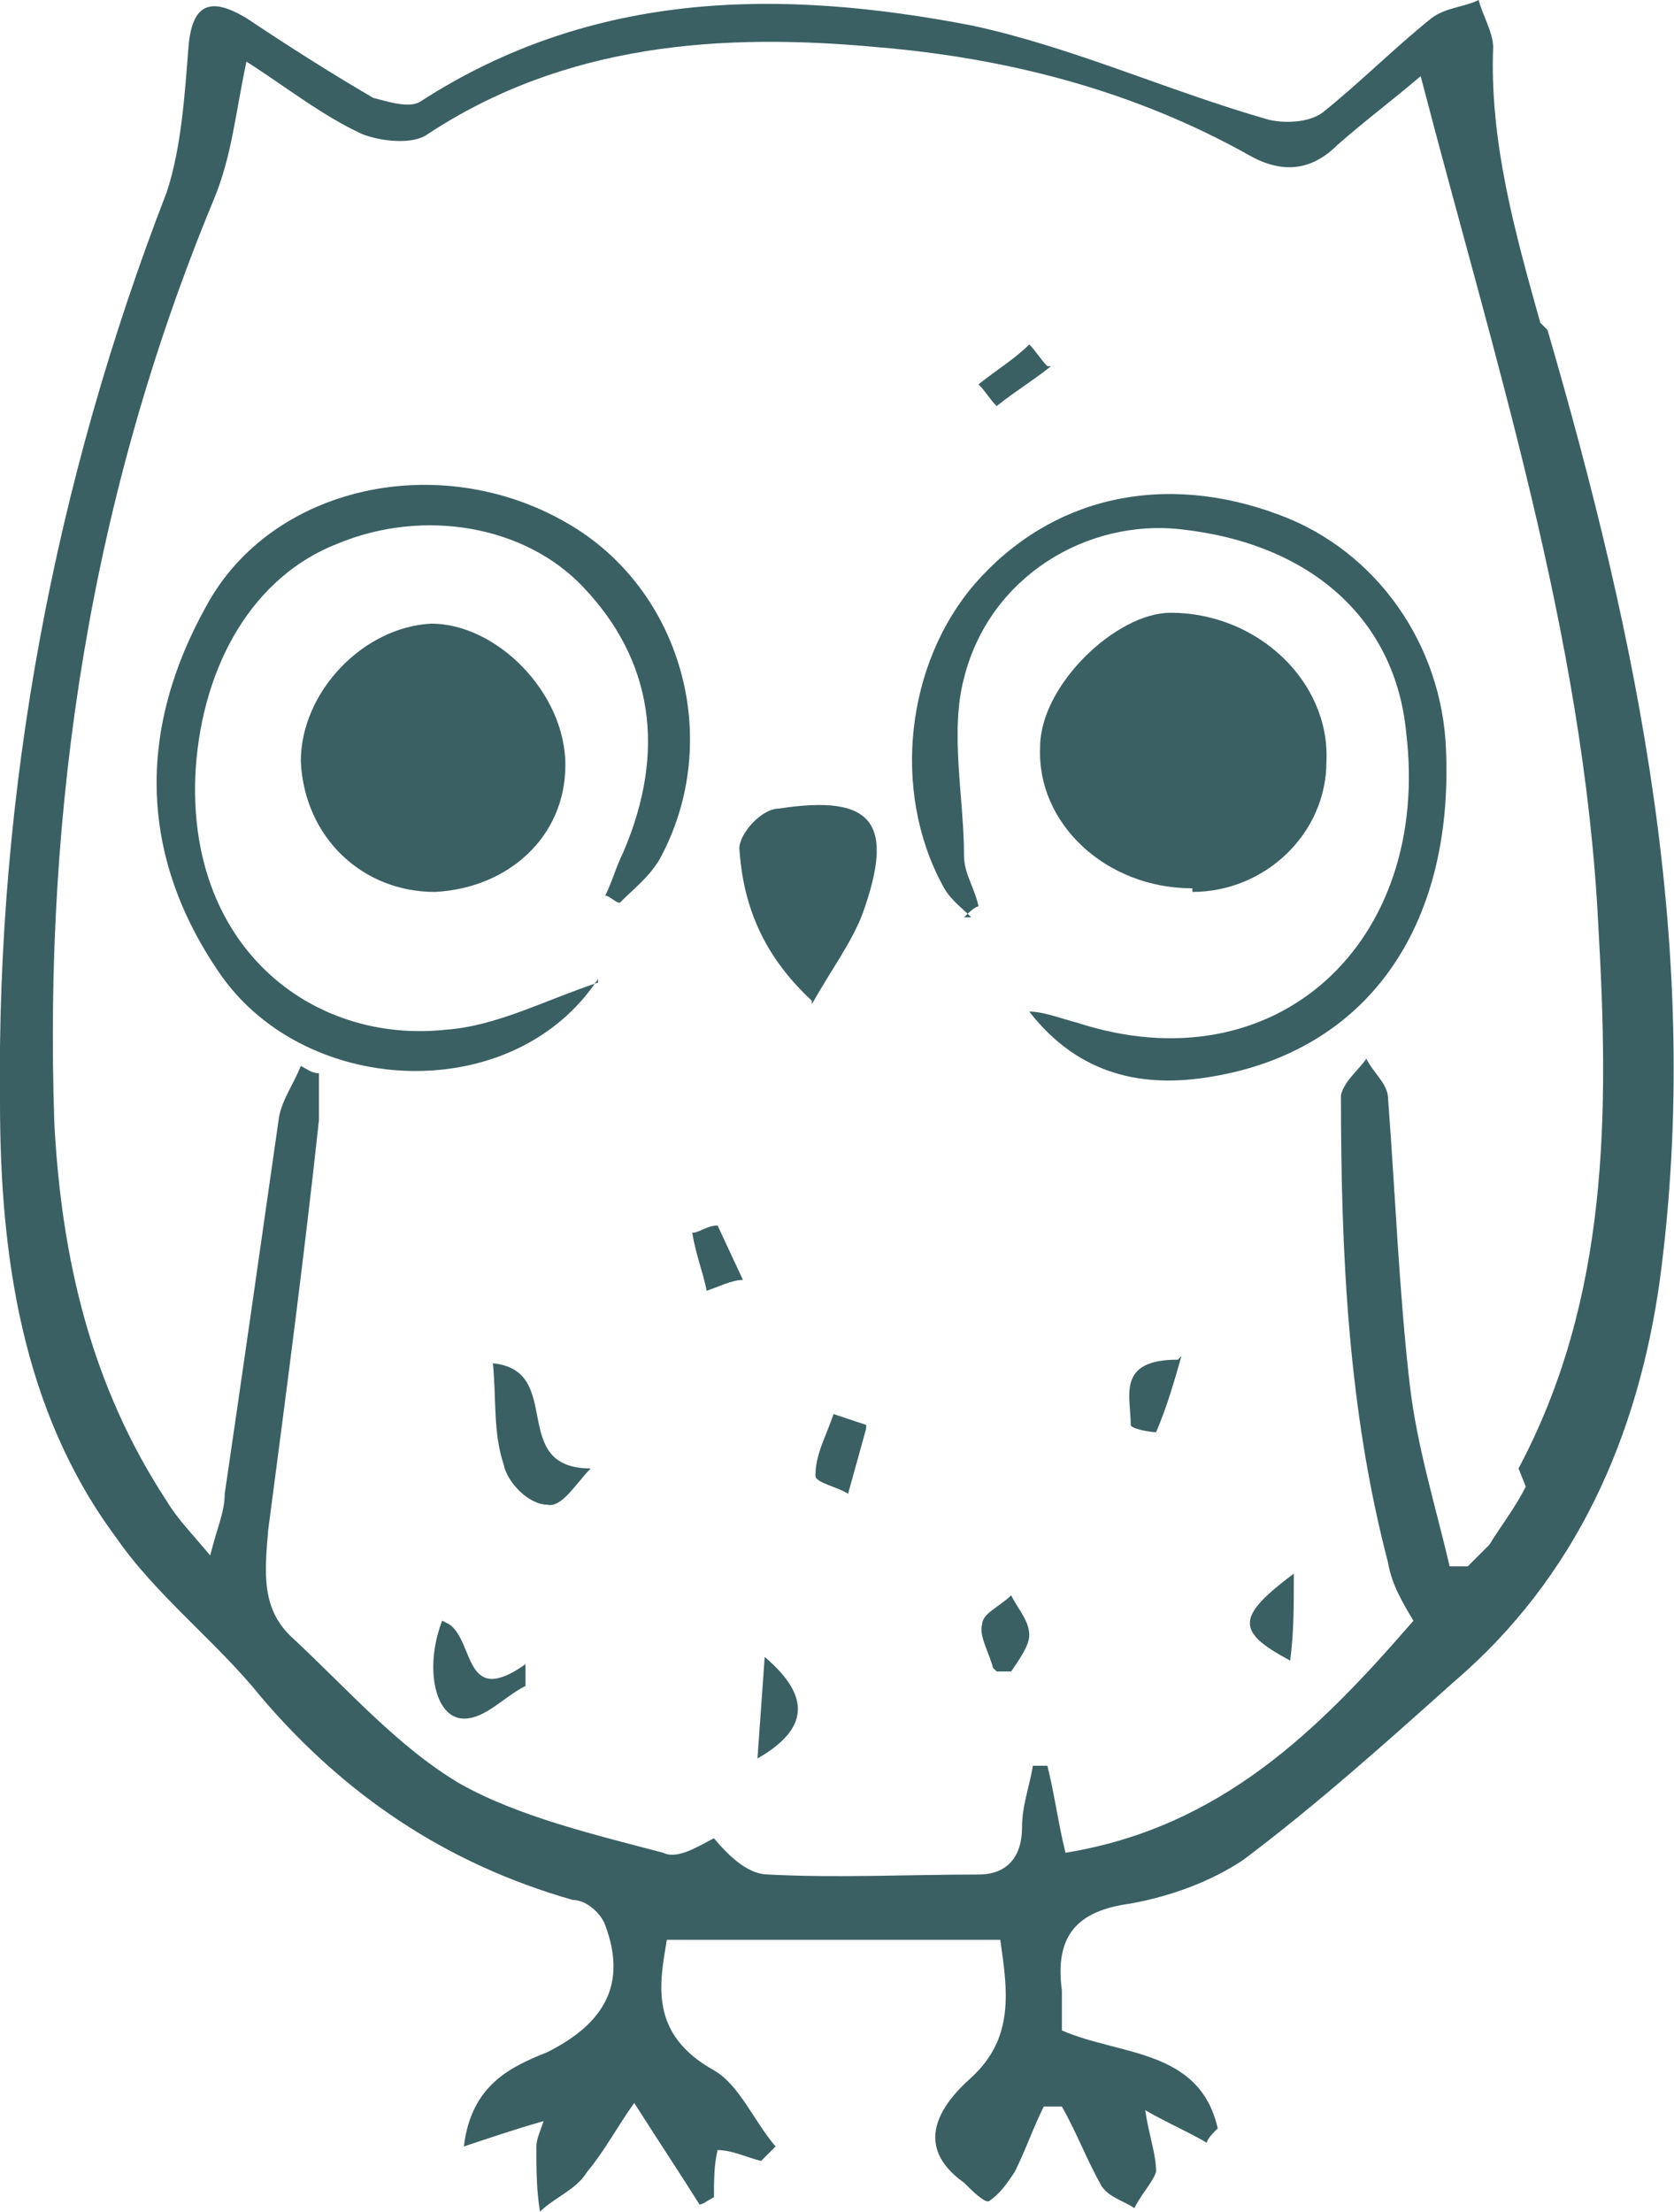
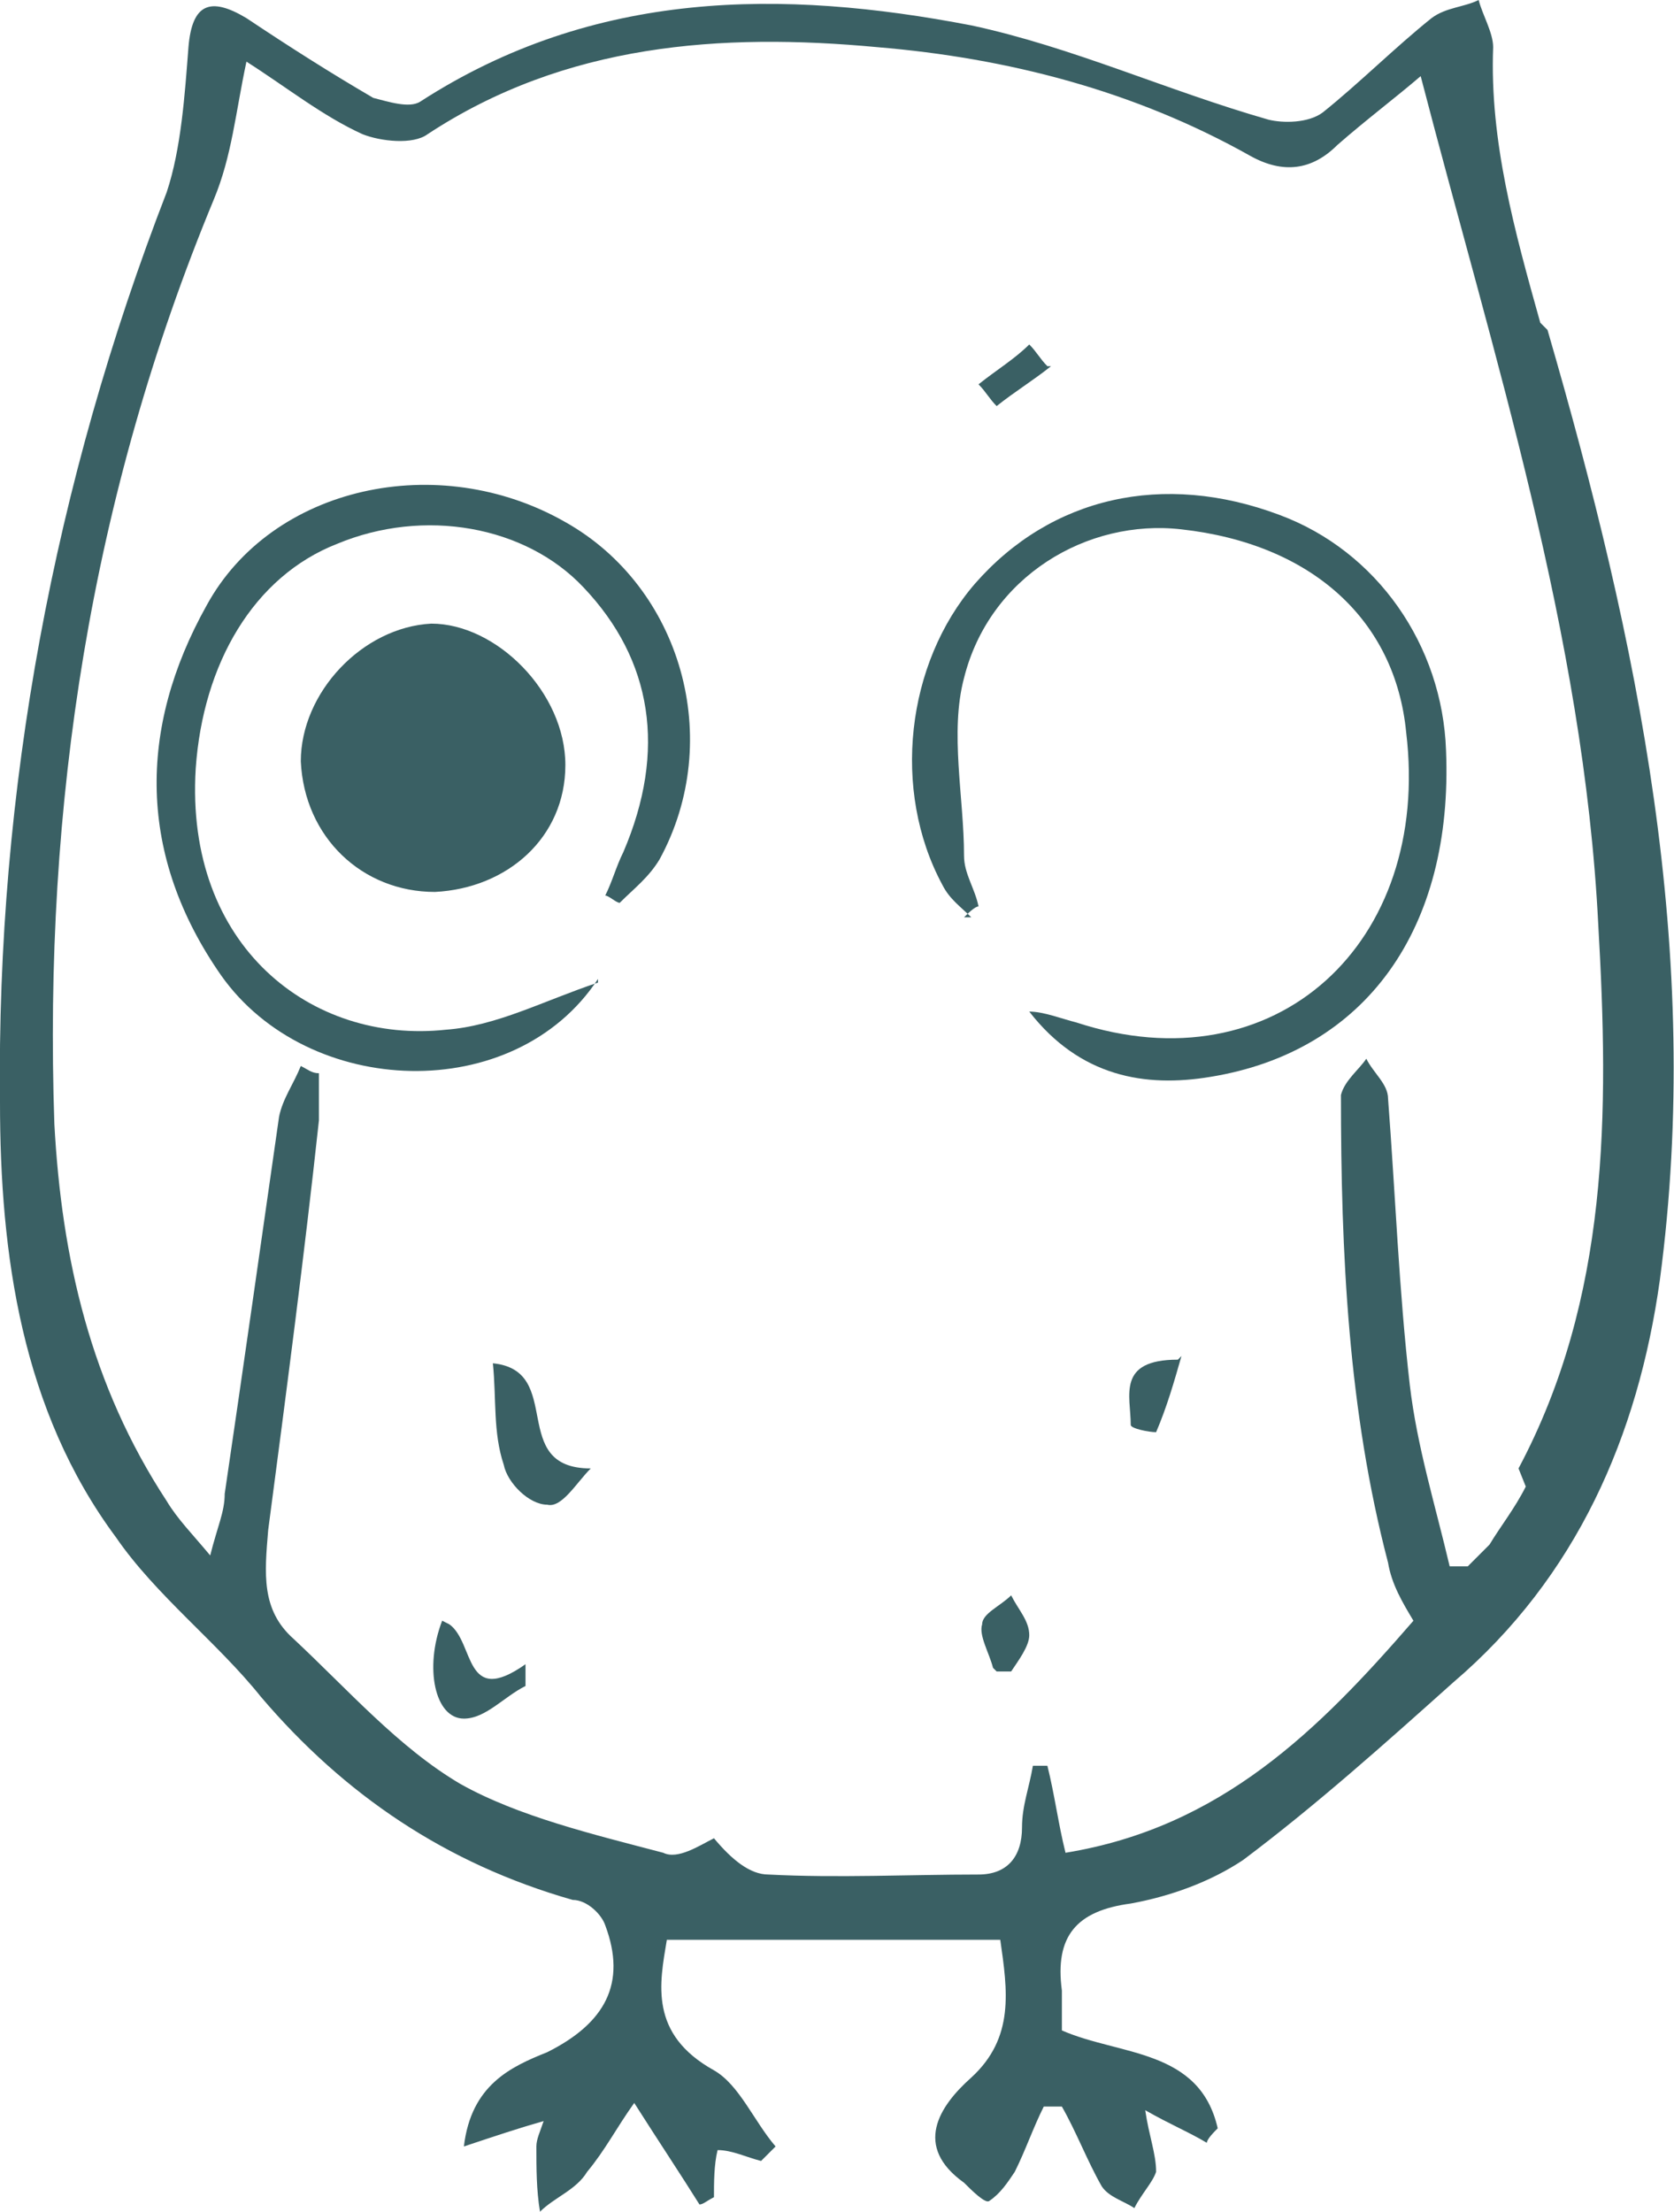
<svg xmlns="http://www.w3.org/2000/svg" id="Calque_1" data-name="Calque 1" viewBox="0 0 46.19 61">
  <defs>
    <style>
      .cls-1 {
        fill: #3a6064;
        stroke-width: 0px;
      }
    </style>
  </defs>
  <path class="cls-1" d="m42.5,8.9c-.7-2.5-1.4-5-1.3-7.6,0-.4-.3-.9-.4-1.3-.4.2-.9.2-1.3.5-1,.8-2,1.8-3,2.6-.4.3-1.1.3-1.5.2-2.8-.8-5.4-2-8.2-2.6C21.6-.3,16.4-.3,11.6,2.8c-.3.2-.9,0-1.3-.1-1.2-.7-2.3-1.4-3.5-2.2-1-.6-1.5-.4-1.6.8-.1,1.3-.2,2.8-.6,4C1.5,13.3-.1,21.8,0,30.4c0,4.2.6,8.5,3.2,12,1.1,1.6,2.8,2.9,4,4.4,2.3,2.7,5.1,4.6,8.6,5.6.4,0,.8.4.9.7.6,1.6,0,2.7-1.6,3.5-1,.4-2.1.9-2.3,2.6.9-.3,1.5-.5,2.2-.7-.1.3-.2.5-.2.7,0,.6,0,1.2.1,1.8.4-.4,1-.6,1.3-1.1.5-.6.8-1.2,1.3-1.9.7,1.1,1.3,2,1.8,2.8.1,0,.2-.1.4-.2,0-.4,0-.9.1-1.3.4,0,.8.2,1.2.3.1-.1.3-.3.4-.4-.6-.7-1-1.7-1.7-2.1-1.8-1-1.5-2.4-1.3-3.6h9.2c.2,1.4.4,2.7-.8,3.8-.9.8-1.6,1.9-.2,2.9.2.2.6.6.7.5.3-.2.5-.5.7-.8.3-.6.5-1.2.8-1.8h.5c.4.7.7,1.5,1.1,2.2.2.3.6.4.9.6.2-.4.5-.7.6-1,0-.5-.2-1-.3-1.7.7.4,1.2.6,1.7.9,0-.1.2-.3.3-.4-.5-2.2-2.7-2-4.3-2.7v-1.1c-.2-1.5.4-2.2,1.9-2.4,1.1-.2,2.2-.6,3.1-1.2,2-1.5,3.9-3.2,5.8-4.9,3.4-2.9,5.1-6.8,5.7-11.1,1.2-9-.6-17.6-3.1-26.2l-.2-.2Zm-.4,32.1c-.3.6-.7,1.1-1,1.6l-.6.6h-.5c-.4-1.7-.9-3.3-1.1-5-.3-2.6-.4-5.3-.6-7.9,0-.4-.4-.7-.6-1.1-.2.3-.6.6-.7,1,0,4.4.2,8.7,1.3,12.9.1.6.4,1.1.7,1.6-2.6,3-5.3,5.7-9.6,6.4-.2-.8-.3-1.6-.5-2.4h-.4c-.1.6-.3,1.1-.3,1.7,0,.8-.4,1.3-1.2,1.3-1.9,0-3.9.1-5.8,0-.5,0-1-.4-1.5-1-.4.2-1,.6-1.4.4-1.9-.5-4-1-5.6-1.9-1.7-1-3.1-2.6-4.6-4-.9-.8-.8-1.8-.7-3,.5-3.8,1-7.6,1.4-11.3v-1.3c-.2,0-.3-.1-.5-.2-.2.5-.5.9-.6,1.4-.5,3.5-1,7-1.5,10.4,0,.5-.2.9-.4,1.7-.5-.6-.9-1-1.2-1.5-2.1-3.2-2.9-6.7-3.1-10.4-.3-8.8,1-17.3,4.4-25.5.5-1.2.6-2.4.9-3.8,1.1.7,2.1,1.5,3.2,2,.5.2,1.4.3,1.8,0,3.8-2.5,8.1-2.8,12.4-2.4,3.6.3,7.1,1.2,10.3,3,.9.5,1.7.4,2.4-.3.8-.7,1.6-1.3,2.3-1.9,2,7.7,4.5,15.4,4.9,23.4.3,5.2.3,10.3-2.2,15l.2.5Z" />
-   <path class="cls-1" d="m32.9,24.5c-2.4,0-4.3-1.8-4.2-3.9,0-1.7,2.1-3.7,3.6-3.7,2.4,0,4.4,1.9,4.3,4.1,0,2-1.7,3.6-3.7,3.6v-.1Z" />
  <path class="cls-1" d="m16.5,27c-2.3,3.5-8,3.3-10.4-.1-2.3-3.3-2.3-6.8-.4-10.2,1.8-3.3,6.4-4.3,9.9-2.3,3.2,1.8,4.4,6,2.6,9.3-.3.5-.7.8-1.1,1.2-.1,0-.3-.2-.4-.2.2-.4.3-.8.5-1.2,1.2-2.8.8-5.3-1.1-7.3-1.6-1.7-4.4-2.2-6.8-1.2-2.3.9-3.7,3.3-3.9,6.2-.3,4.9,3.2,7.6,6.9,7.2,1.4-.1,2.7-.8,4.2-1.3v-.1Z" />
  <path class="cls-1" d="m26.8,25.3c-.3-.3-.6-.5-.8-.9-1.4-2.6-1-6.1.9-8.3,2.1-2.4,5.2-3.1,8.4-1.9,2.7,1,4.5,3.6,4.6,6.5.2,4.9-2.2,8.3-6.5,9-1.8.3-3.6,0-5-1.8.4,0,.9.2,1.3.3,5.5,1.8,9.8-2.2,9.1-8-.3-3.1-2.6-5.2-6.2-5.6-2.6-.3-5.3,1.3-6,4.1-.4,1.5,0,3.3,0,4.9,0,.5.3.9.4,1.4-.1,0-.3.2-.4.3h.2Z" />
  <path class="cls-1" d="m12,24.6c-2,0-3.6-1.5-3.7-3.6,0-1.9,1.7-3.7,3.6-3.8,1.8,0,3.7,1.9,3.7,3.9s-1.6,3.4-3.6,3.5Z" />
-   <path class="cls-1" d="m22.4,27.6c-1.4-1.3-1.9-2.7-2-4.2,0-.4.6-1.1,1.1-1.1,2.6-.4,3.2.4,2.3,2.9-.3.8-.9,1.6-1.4,2.5v-.1Z" />
  <path class="cls-1" d="m13.6,37.6c2,.2.4,2.9,2.7,2.9-.4.4-.8,1.1-1.2,1-.5,0-1.1-.6-1.2-1.1-.3-.9-.2-1.8-.3-2.8Z" />
  <path class="cls-1" d="m12.4,44.8c.7.5.4,2.3,2.1,1.1v.6c-.6.3-1.1.9-1.7.9-.8,0-1.1-1.4-.6-2.7l.2.1Z" />
-   <path class="cls-1" d="m21.1,45.7c1.3,1.1,1.2,2-.2,2.8l.2-2.8Z" />
+   <path class="cls-1" d="m21.1,45.7l.2-2.8Z" />
  <path class="cls-1" d="m32.6,37.4c-.2.7-.4,1.4-.7,2.1-.2,0-.7-.1-.7-.2,0-.8-.4-1.8,1.3-1.8l.1-.1Z" />
-   <path class="cls-1" d="m23.9,39.4l-.5,1.8c-.3-.2-.9-.3-.9-.5,0-.6.3-1.1.5-1.7.3.1.6.2.9.3v.1Z" />
  <path class="cls-1" d="m27.4,46c-.1-.4-.4-.9-.3-1.2,0-.3.5-.5.8-.8.2.4.5.7.5,1.1,0,.3-.3.7-.5,1h-.4l-.1-.1Z" />
-   <path class="cls-1" d="m19.8,33.8l.7,1.5c-.3,0-.7.2-1,.3-.1-.5-.3-1-.4-1.6.2,0,.4-.2.7-.2Z" />
  <path class="cls-1" d="m29,10.1c-.5.4-1,.7-1.5,1.1-.2-.2-.3-.4-.5-.6.5-.4,1-.7,1.4-1.1.2.2.3.4.5.6h.1Z" />
-   <path class="cls-1" d="m35.7,43.4c0,1,0,1.6-.1,2.4-1.5-.8-1.5-1.2.1-2.4Z" />
</svg>